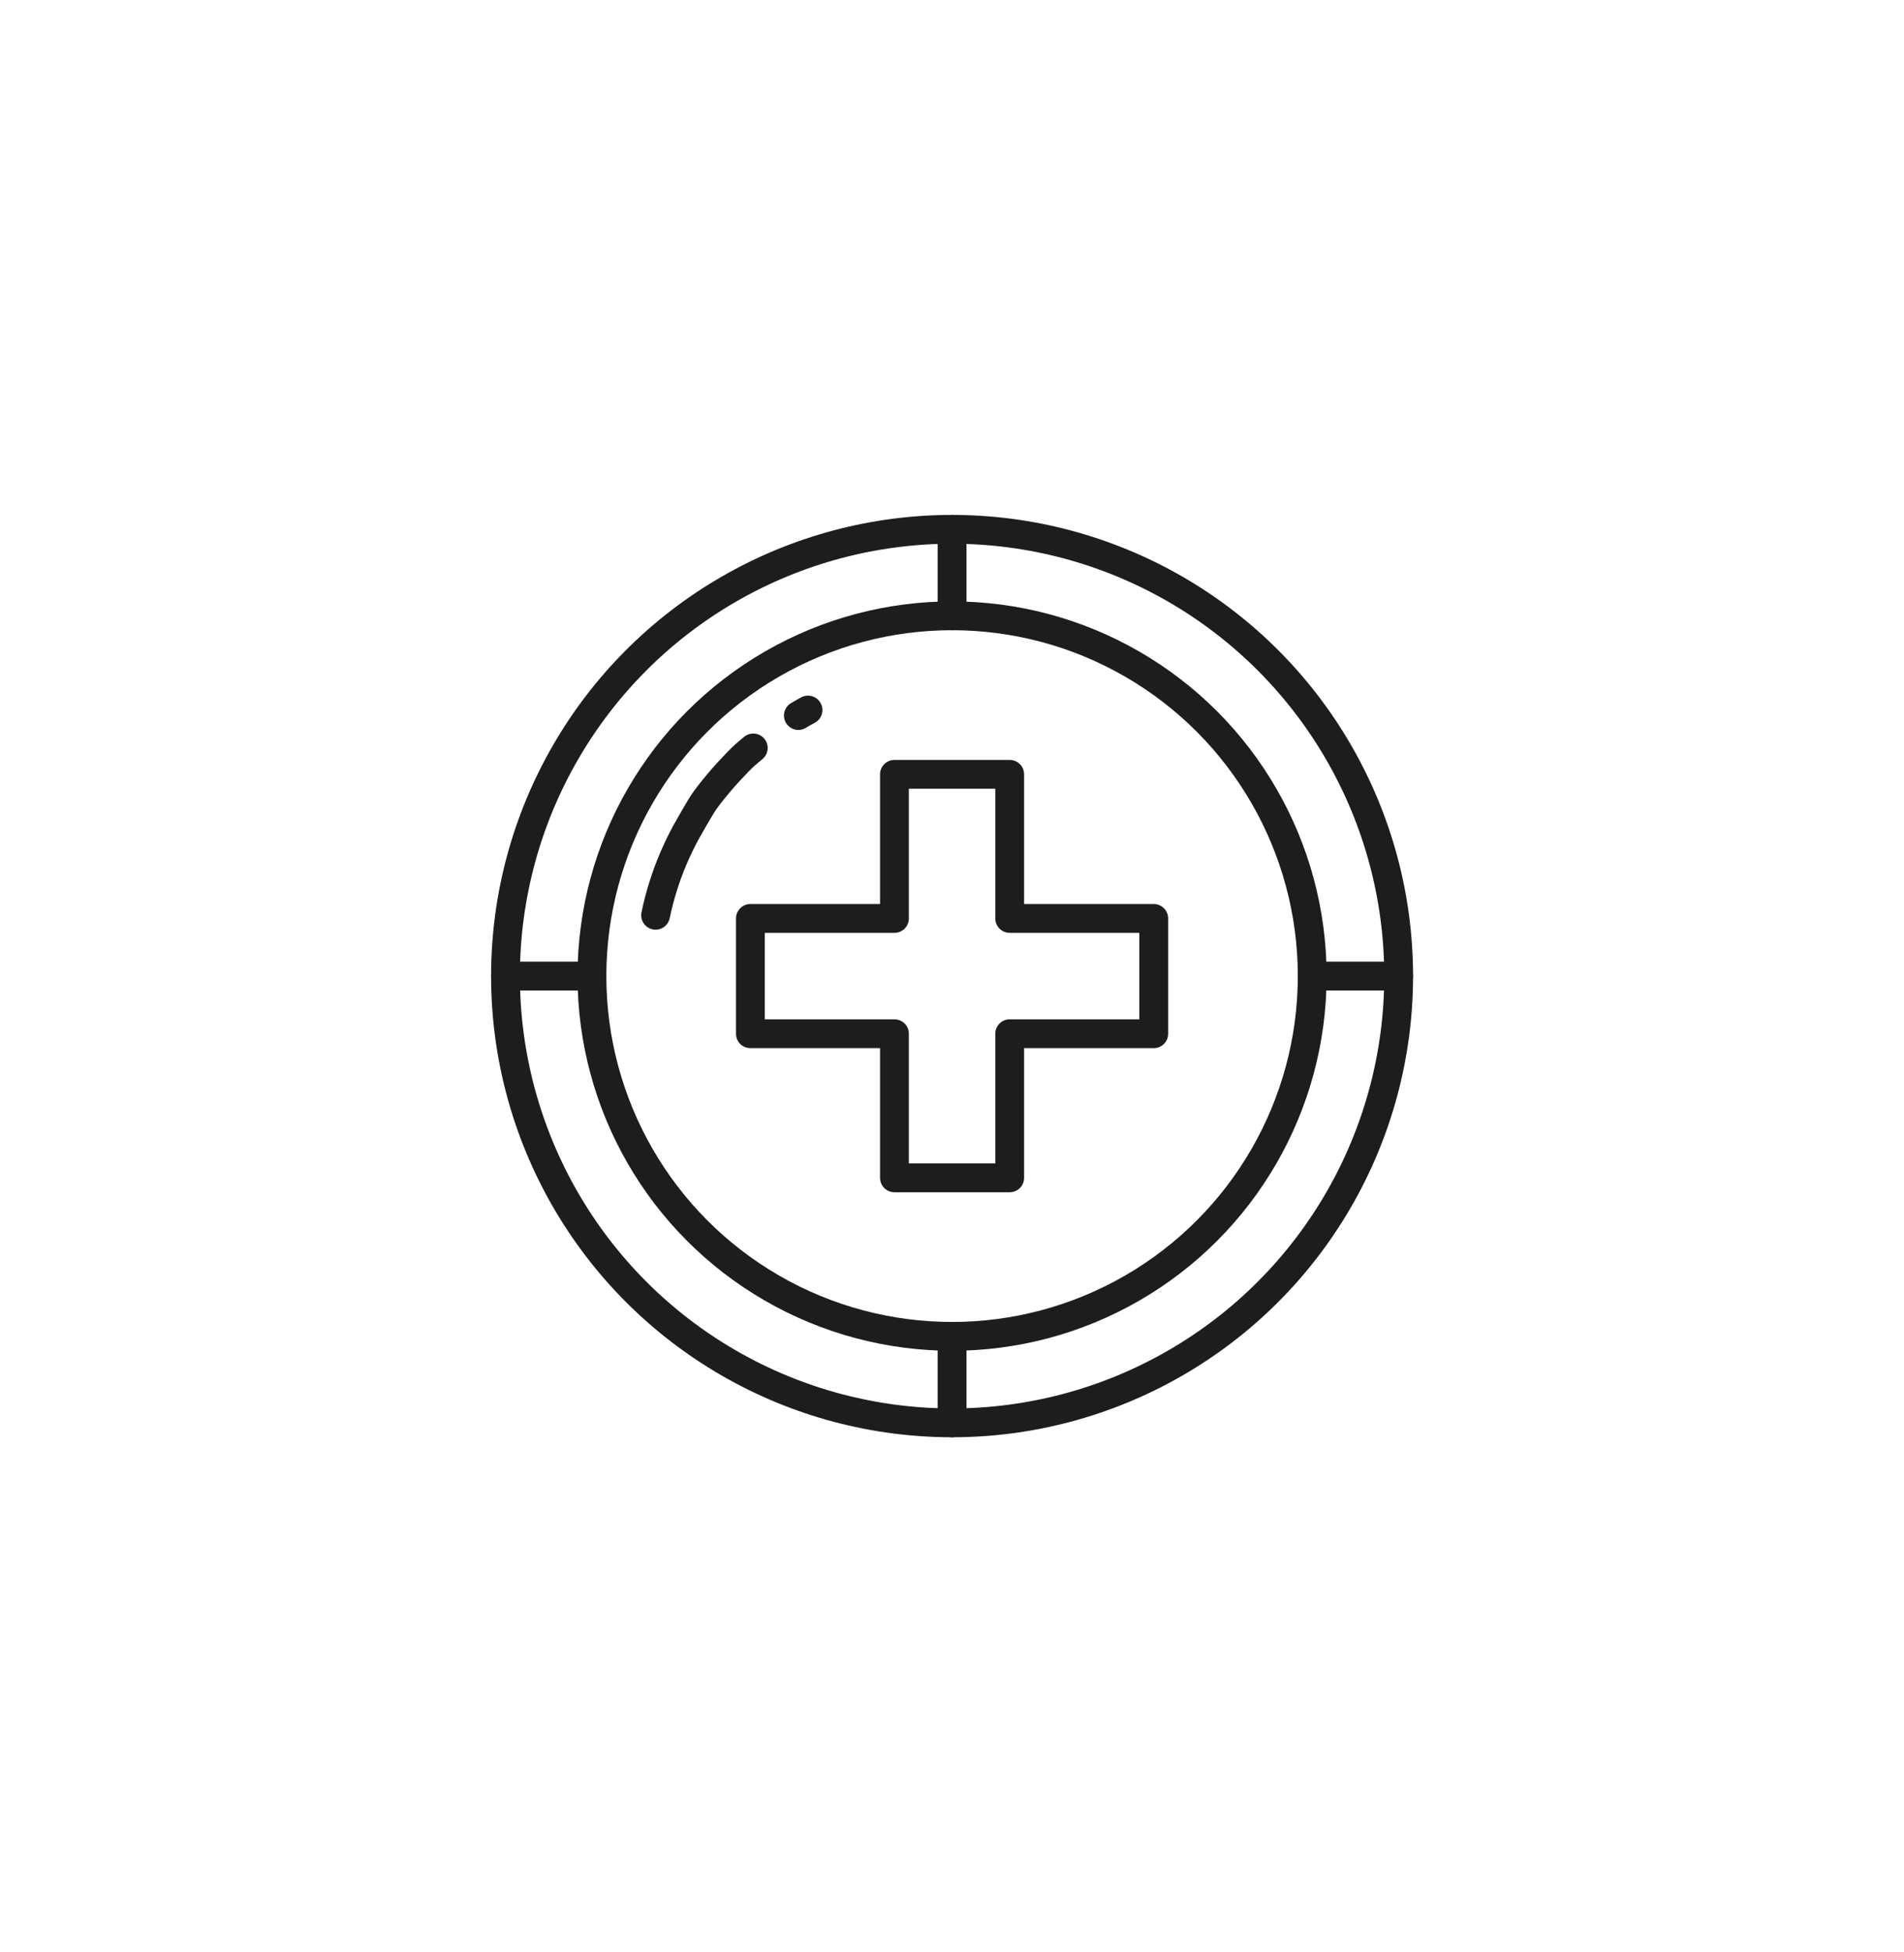
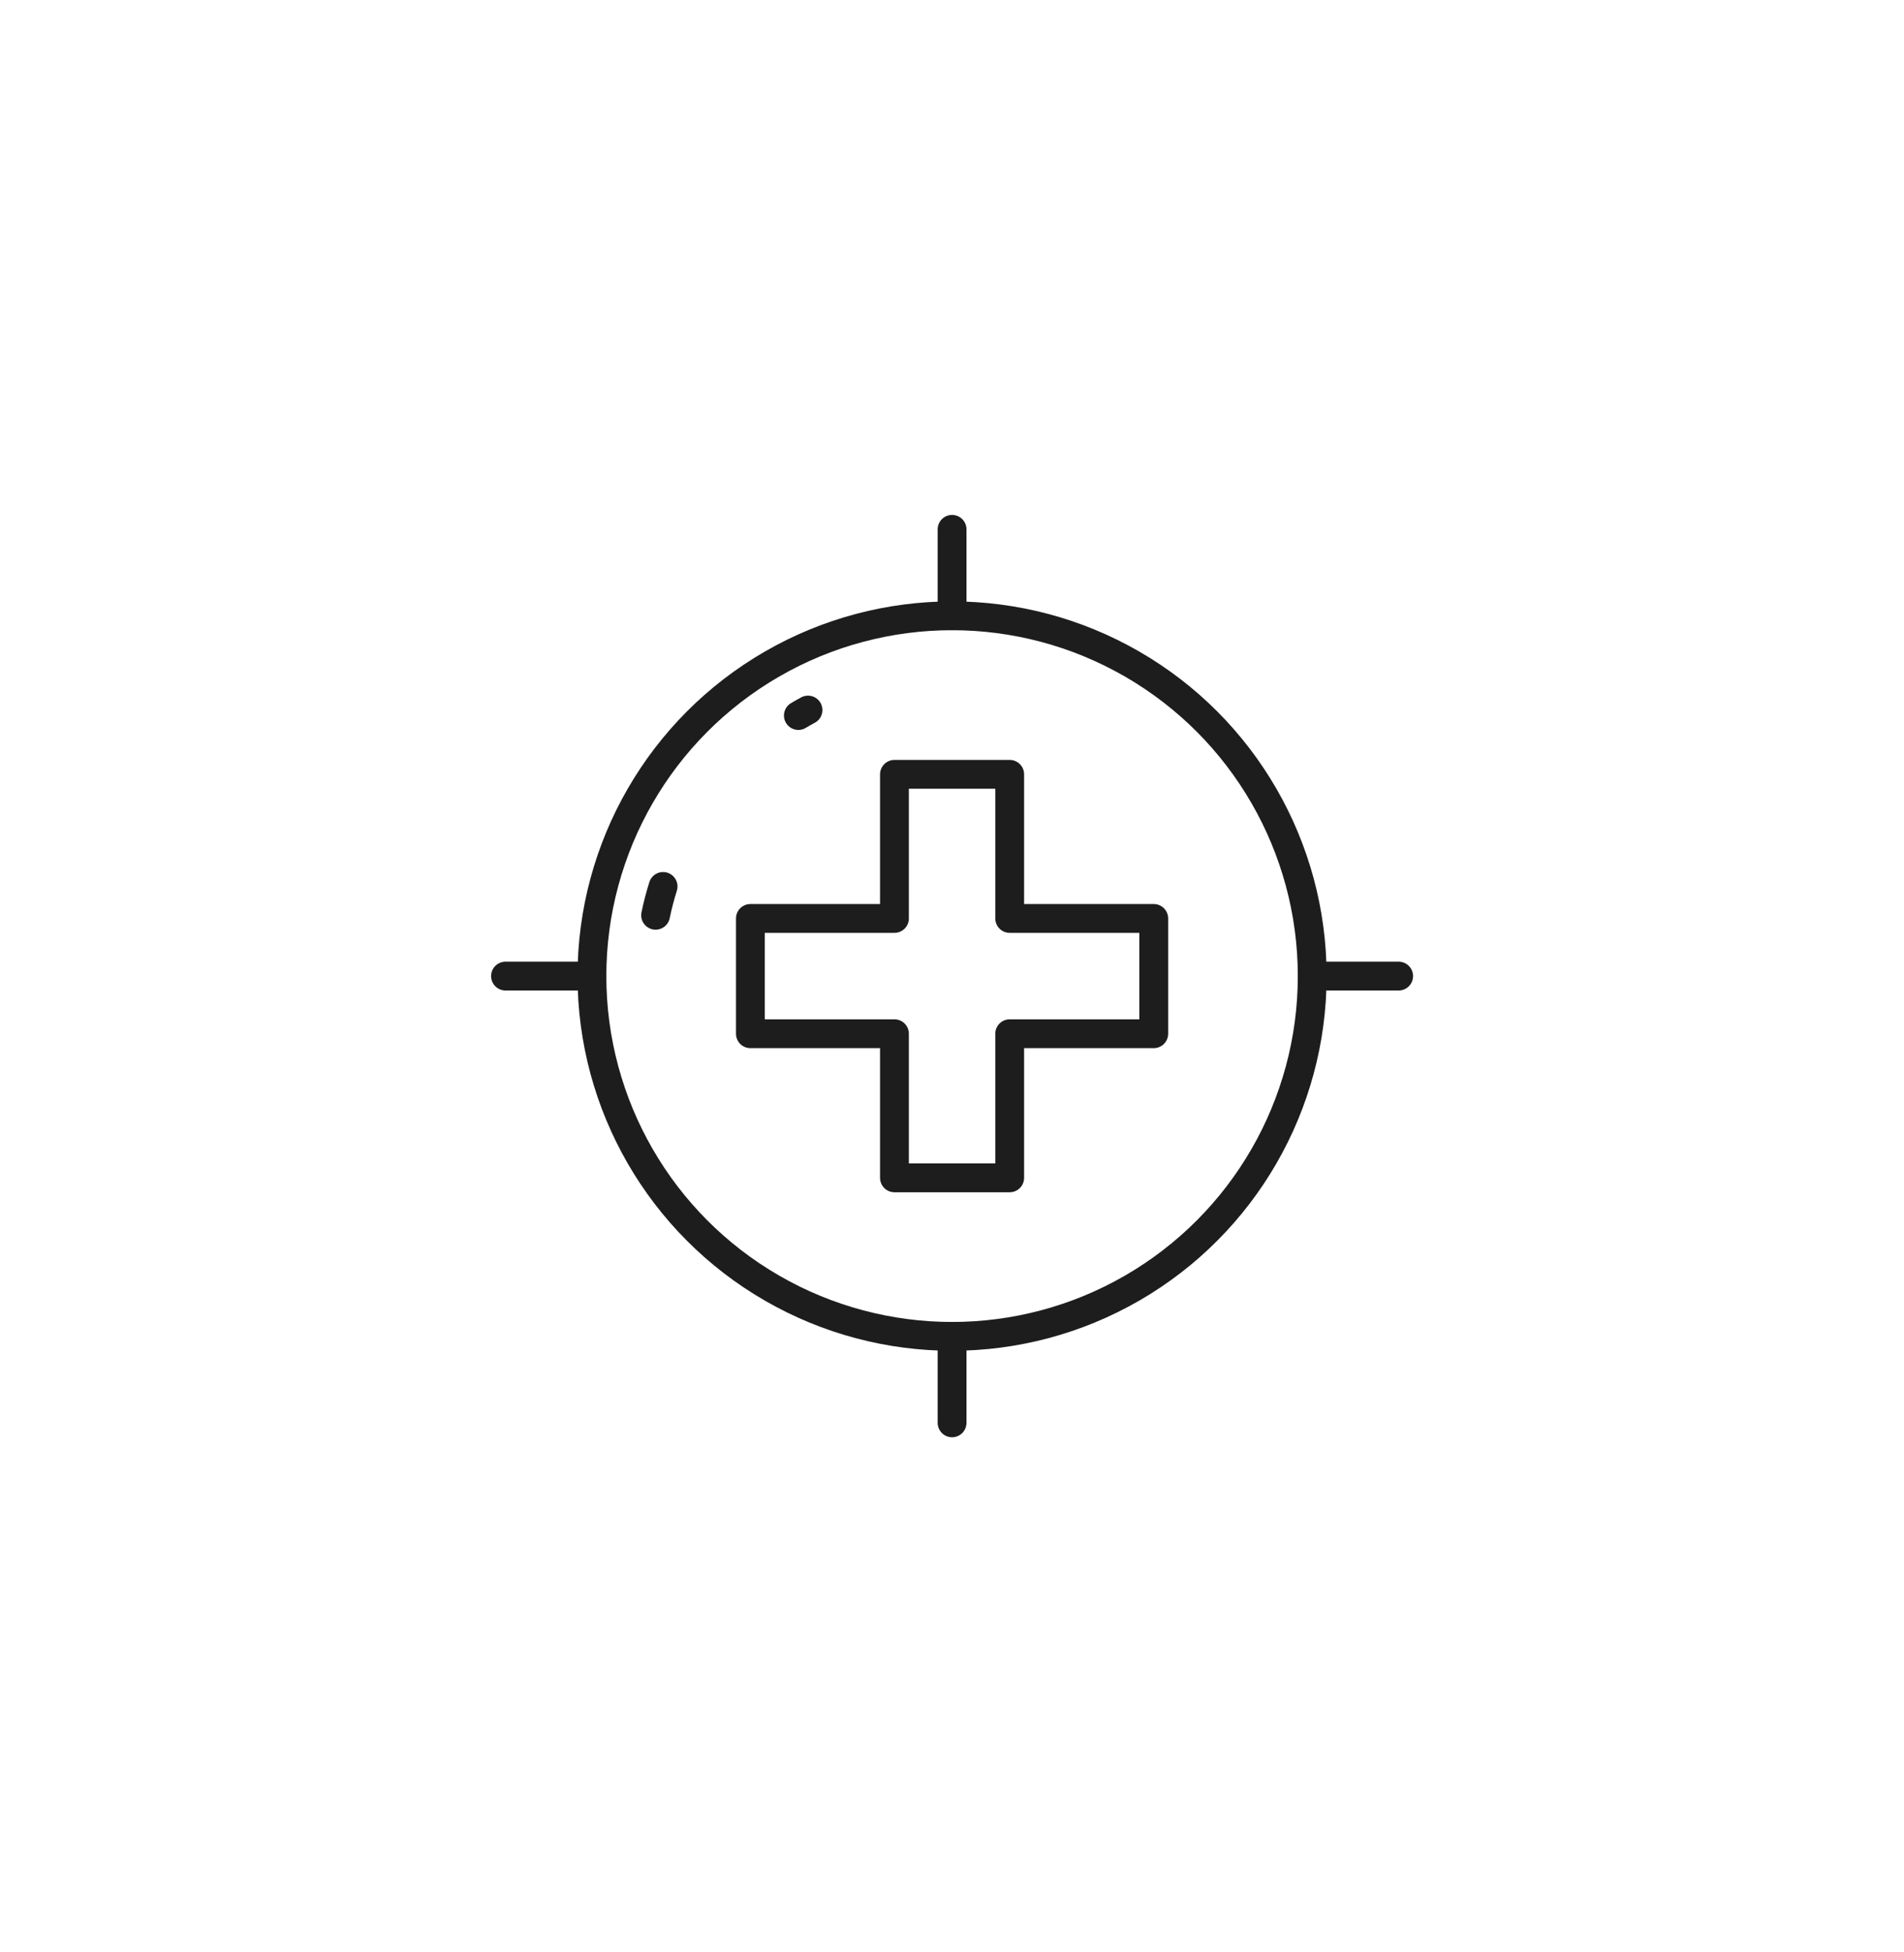
<svg xmlns="http://www.w3.org/2000/svg" viewBox="0 0 132.17 135.47">
  <defs>
    <style>.cls-1,.cls-2{fill:none;}.cls-1{stroke:#1d1d1d;stroke-linecap:round;stroke-linejoin:round;stroke-width:2px;}</style>
  </defs>
  <g id="图层_2" data-name="图层 2">
    <g id="图层_1-2" data-name="图层 1">
-       <circle class="cls-1" cx="66.09" cy="67.73" r="31" />
      <circle class="cls-1" cx="66.09" cy="67.73" r="25" />
      <path class="cls-1" d="M55.42,49.65c.22-.13.44-.26.67-.38" />
-       <path class="cls-1" d="M45.51,63.51c.14-.69.32-1.36.52-2s.44-1.3.71-1.93.56-1.24.89-1.84.67-1.17,1-1.73.78-1.1,1.21-1.62.88-1,1.35-1.49.73-.69,1.1-1" />
+       <path class="cls-1" d="M45.51,63.51c.14-.69.32-1.36.52-2" />
      <polygon class="cls-1" points="80.09 63.73 70.09 63.73 70.09 53.73 62.09 53.73 62.09 63.73 52.09 63.73 52.09 71.73 62.09 71.73 62.09 81.73 70.09 81.73 70.09 71.73 80.09 71.73 80.09 63.73" />
      <line class="cls-1" x1="66.09" y1="92.73" x2="66.09" y2="98.73" />
      <line class="cls-1" x1="91.09" y1="67.73" x2="97.09" y2="67.73" />
      <line class="cls-1" x1="41.09" y1="67.73" x2="35.09" y2="67.73" />
      <line class="cls-1" x1="66.09" y1="36.73" x2="66.09" y2="42.73" />
      <rect class="cls-2" width="132.17" height="135.47" />
    </g>
  </g>
</svg>